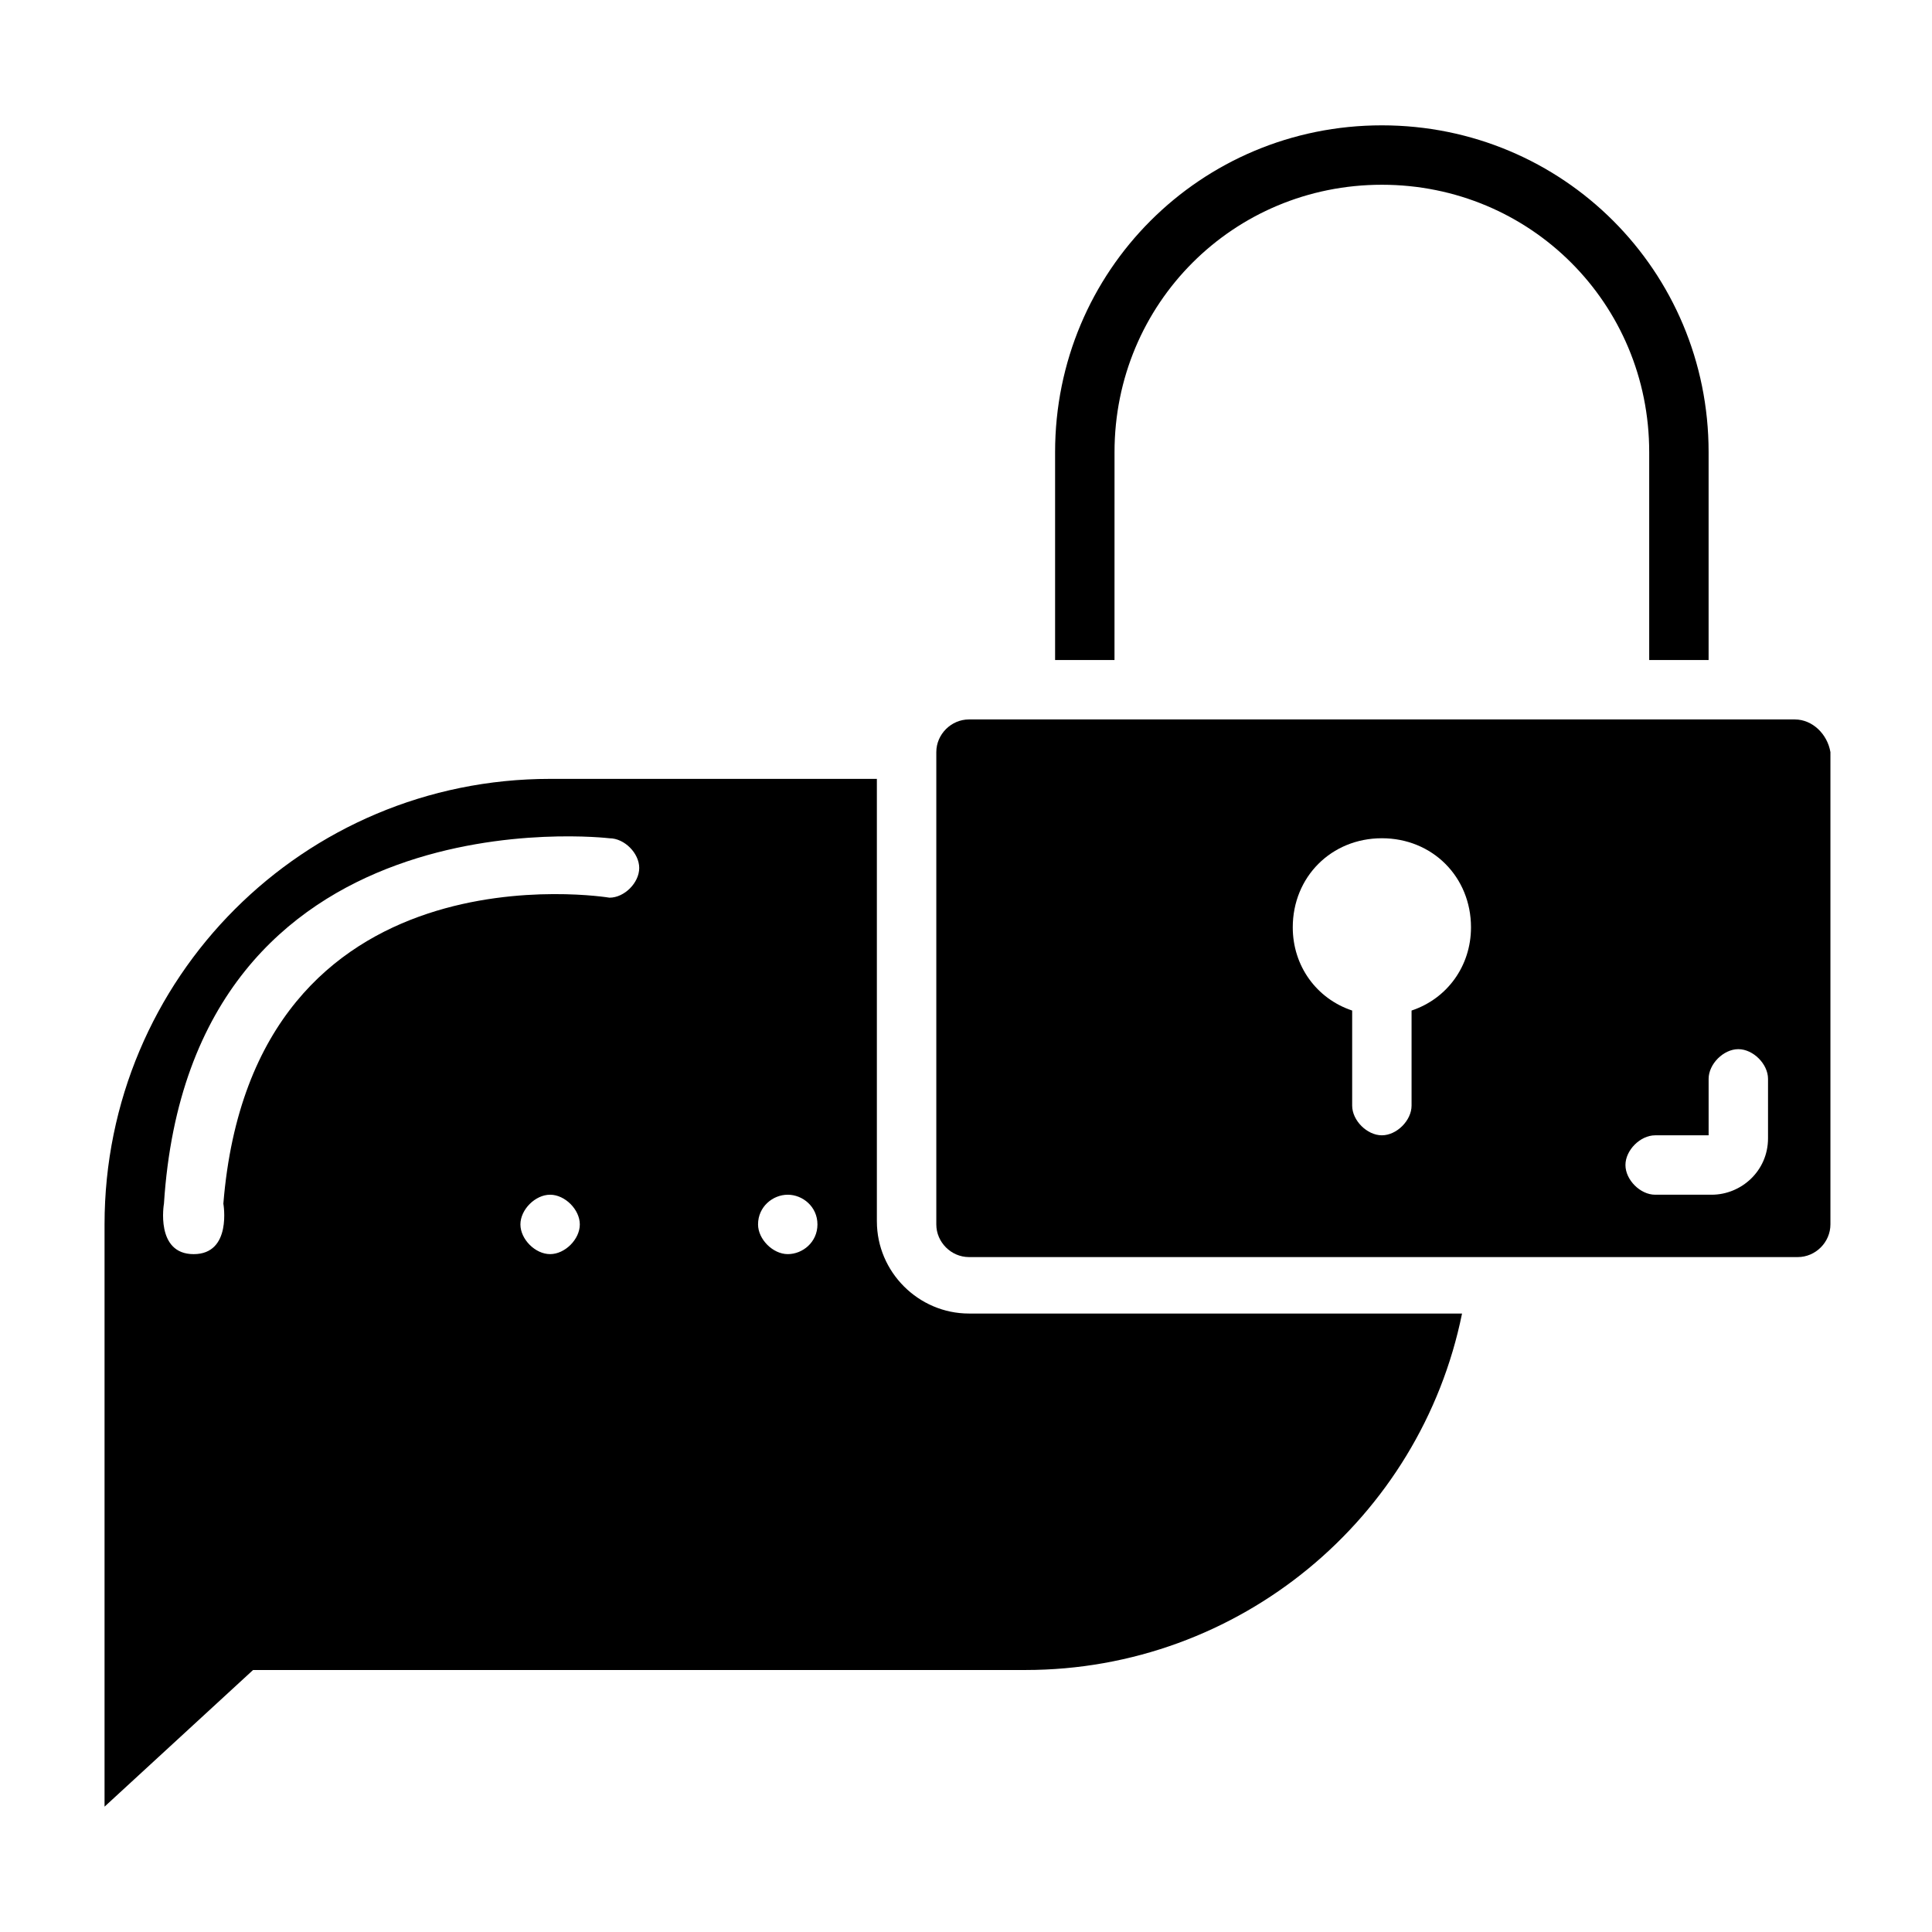
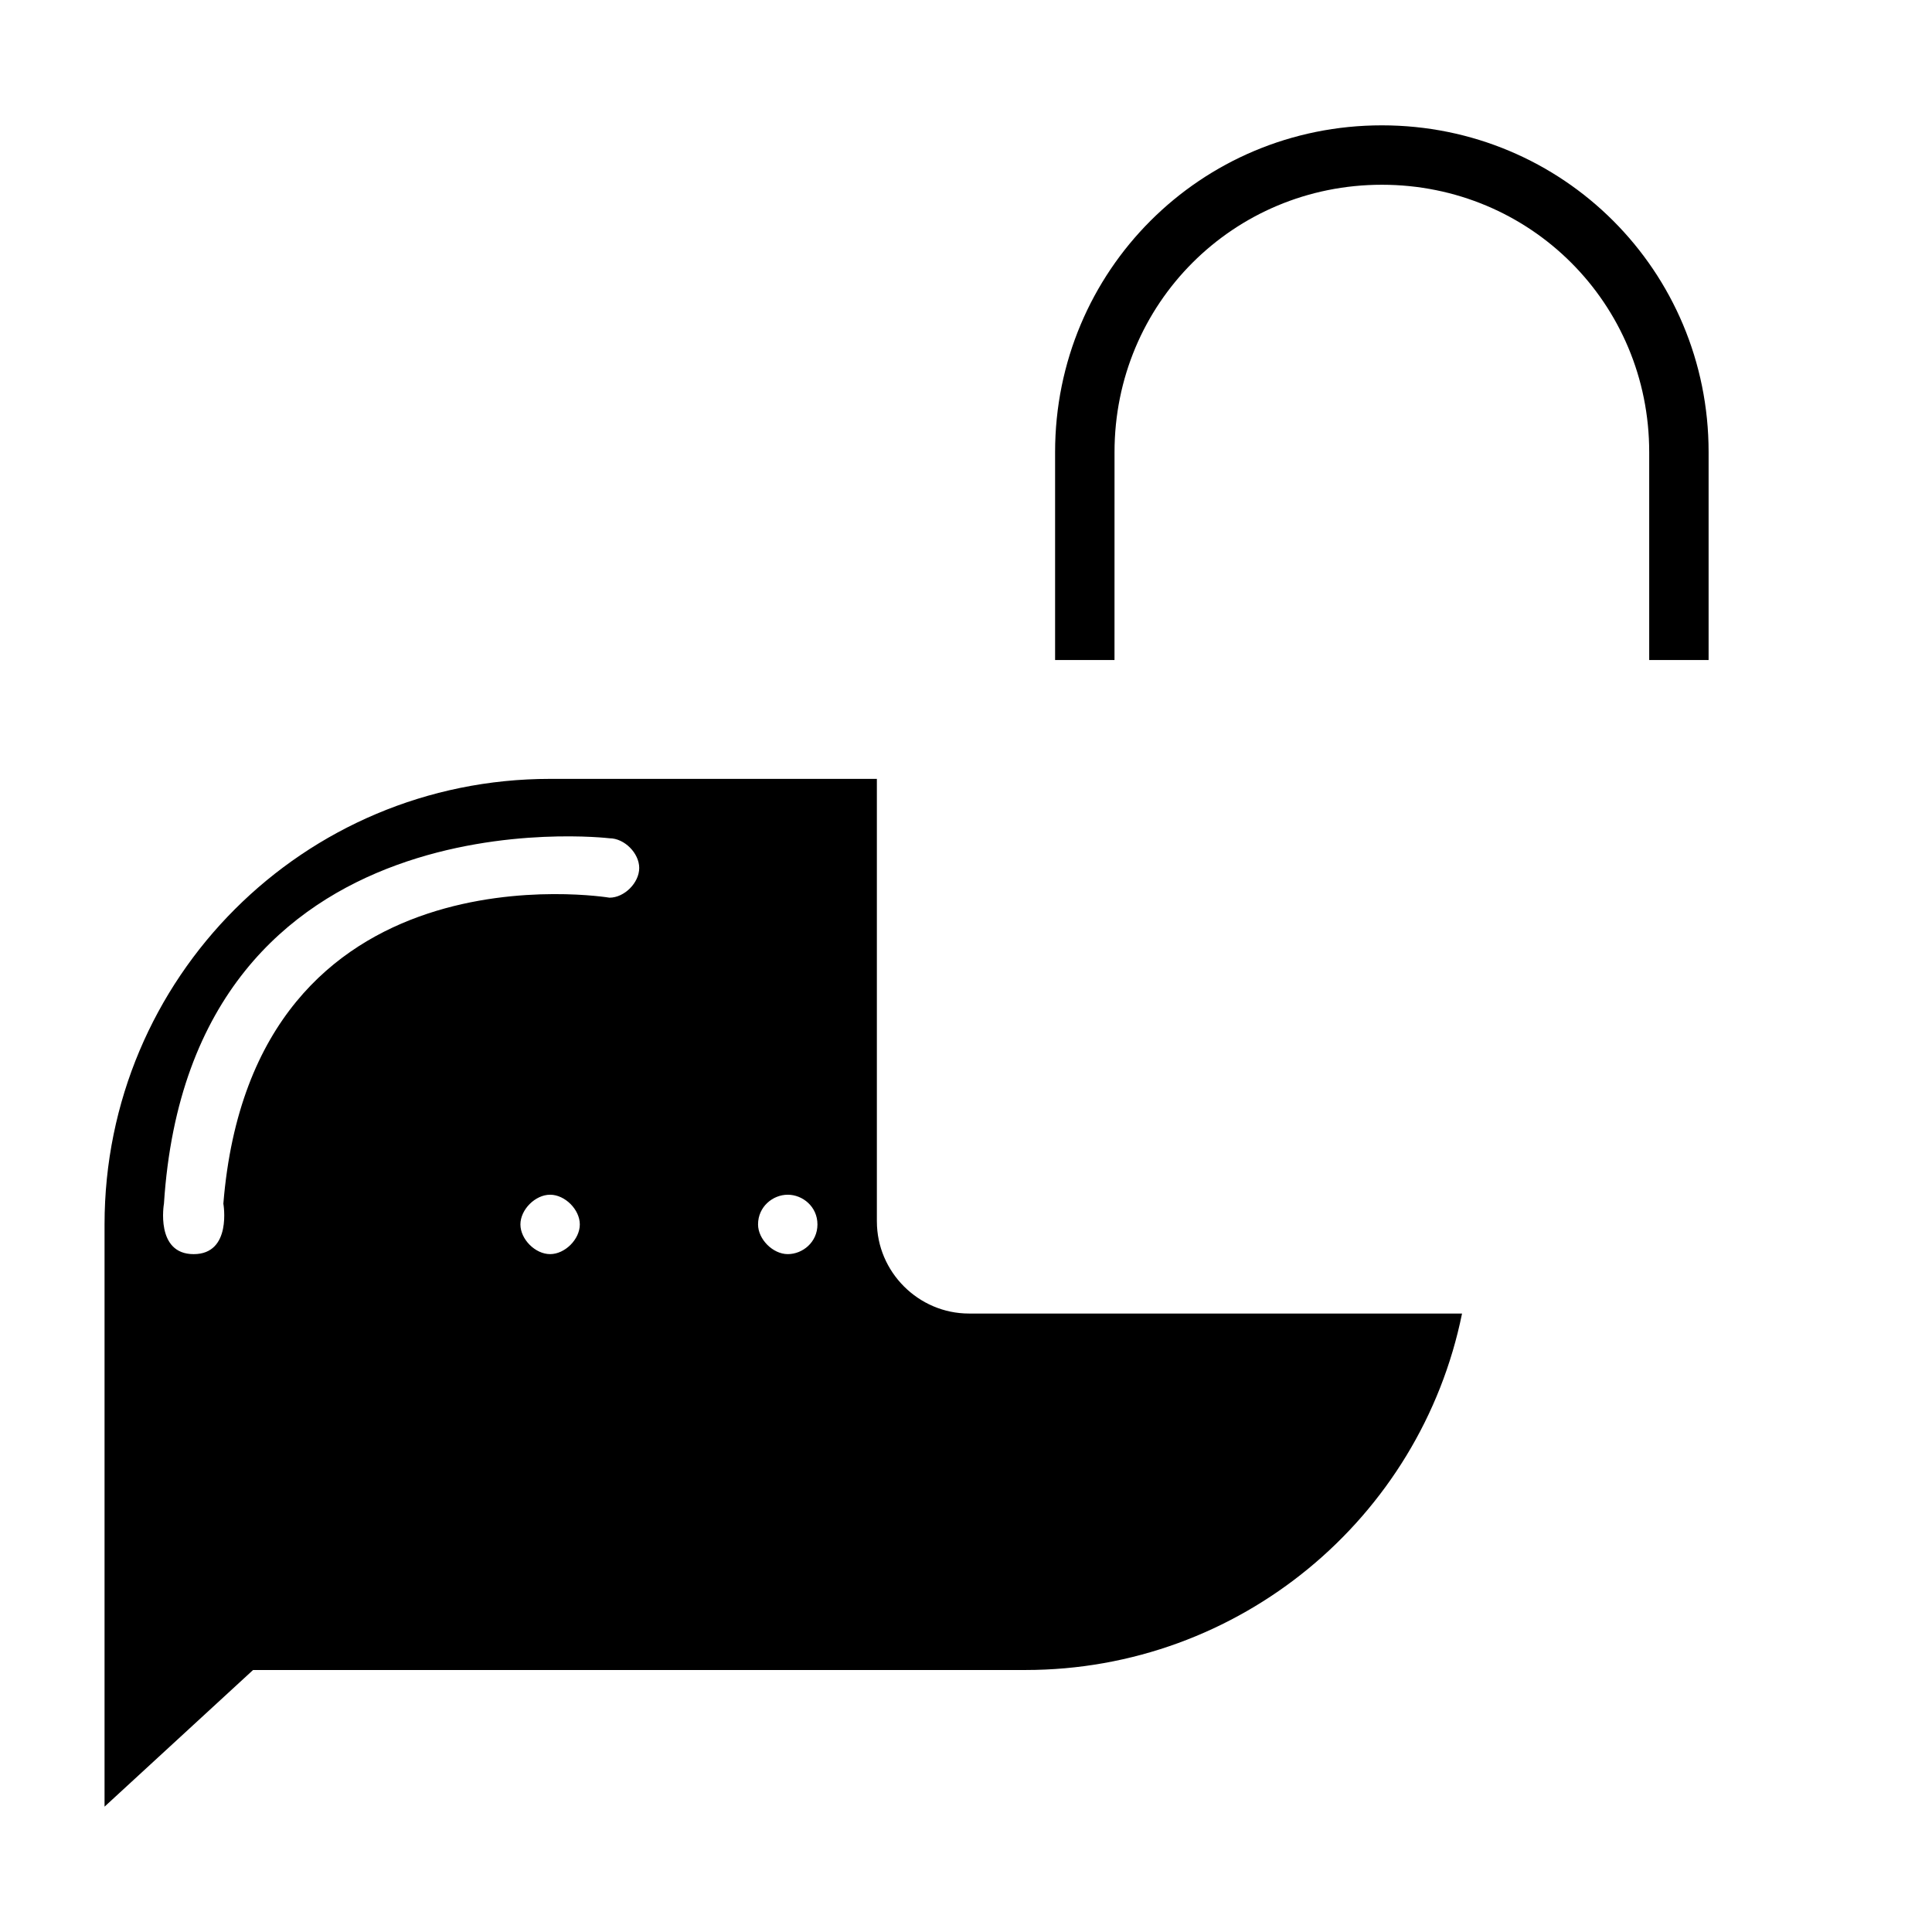
<svg xmlns="http://www.w3.org/2000/svg" fill="#000000" width="800px" height="800px" version="1.1" viewBox="144 144 512 512">
  <g>
    <path d="m439.36 263.81c0-39.359 31.488-70.848 70.848-70.848s70.848 31.488 70.848 70.848v55.105h15.742v-55.105c0-48.02-38.574-86.594-86.594-86.594s-86.594 38.574-86.594 86.594v55.105h15.742z" />
-     <path d="m619.63 334.66h-218.84c-4.723 0-8.66 3.938-8.66 8.66v125.16c0 4.723 3.938 8.66 8.66 8.66h219.63c4.723 0 8.66-3.938 8.66-8.66v-125.16c-0.785-4.723-4.723-8.66-9.445-8.66zm-101.55 77.145v25.191c0 3.938-3.938 7.871-7.871 7.871-3.938 0-7.871-3.938-7.871-7.871v-25.191c-9.445-3.148-15.742-11.809-15.742-22.043 0-13.383 10.234-23.617 23.617-23.617 13.383 0 23.617 10.234 23.617 23.617-0.004 10.238-6.305 18.895-15.75 22.043zm94.465 33.852c0 8.66-7.086 14.957-14.957 14.957h-14.957c-3.938 0-7.871-3.938-7.871-7.871 0-3.938 3.938-7.871 7.871-7.871l14.172-0.004v-14.957c0-3.938 3.938-7.871 7.871-7.871 3.938 0 7.871 3.938 7.871 7.871z" />
    <path d="m376.38 467.7v-117.29h-86.594c-65.336 0-118.08 52.742-118.08 118.08v154.29l39.359-36.211h204.67c56.68 0 104.7-40.148 115.72-94.465l-130.67-0.004c-13.383 0-24.402-11.02-24.402-24.402zm-86.594 8.656c-3.938 0-7.871-3.938-7.871-7.871 0-3.938 3.938-7.871 7.871-7.871 3.938 0 7.871 3.938 7.871 7.871 0.004 3.938-3.934 7.871-7.871 7.871zm15.746-94.461s-94.465-15.742-102.34 81.082c0 0 2.363 13.383-7.871 13.383s-7.871-13.383-7.871-13.383c7.086-110.21 118.08-96.824 118.08-96.824 3.938 0 7.871 3.938 7.871 7.871-0.004 3.934-3.941 7.871-7.875 7.871zm47.23 94.461c-3.938 0-7.871-3.938-7.871-7.871 0-4.723 3.938-7.871 7.871-7.871 3.938 0 7.871 3.148 7.871 7.871s-3.934 7.871-7.871 7.871z" />
  </g>
</svg>